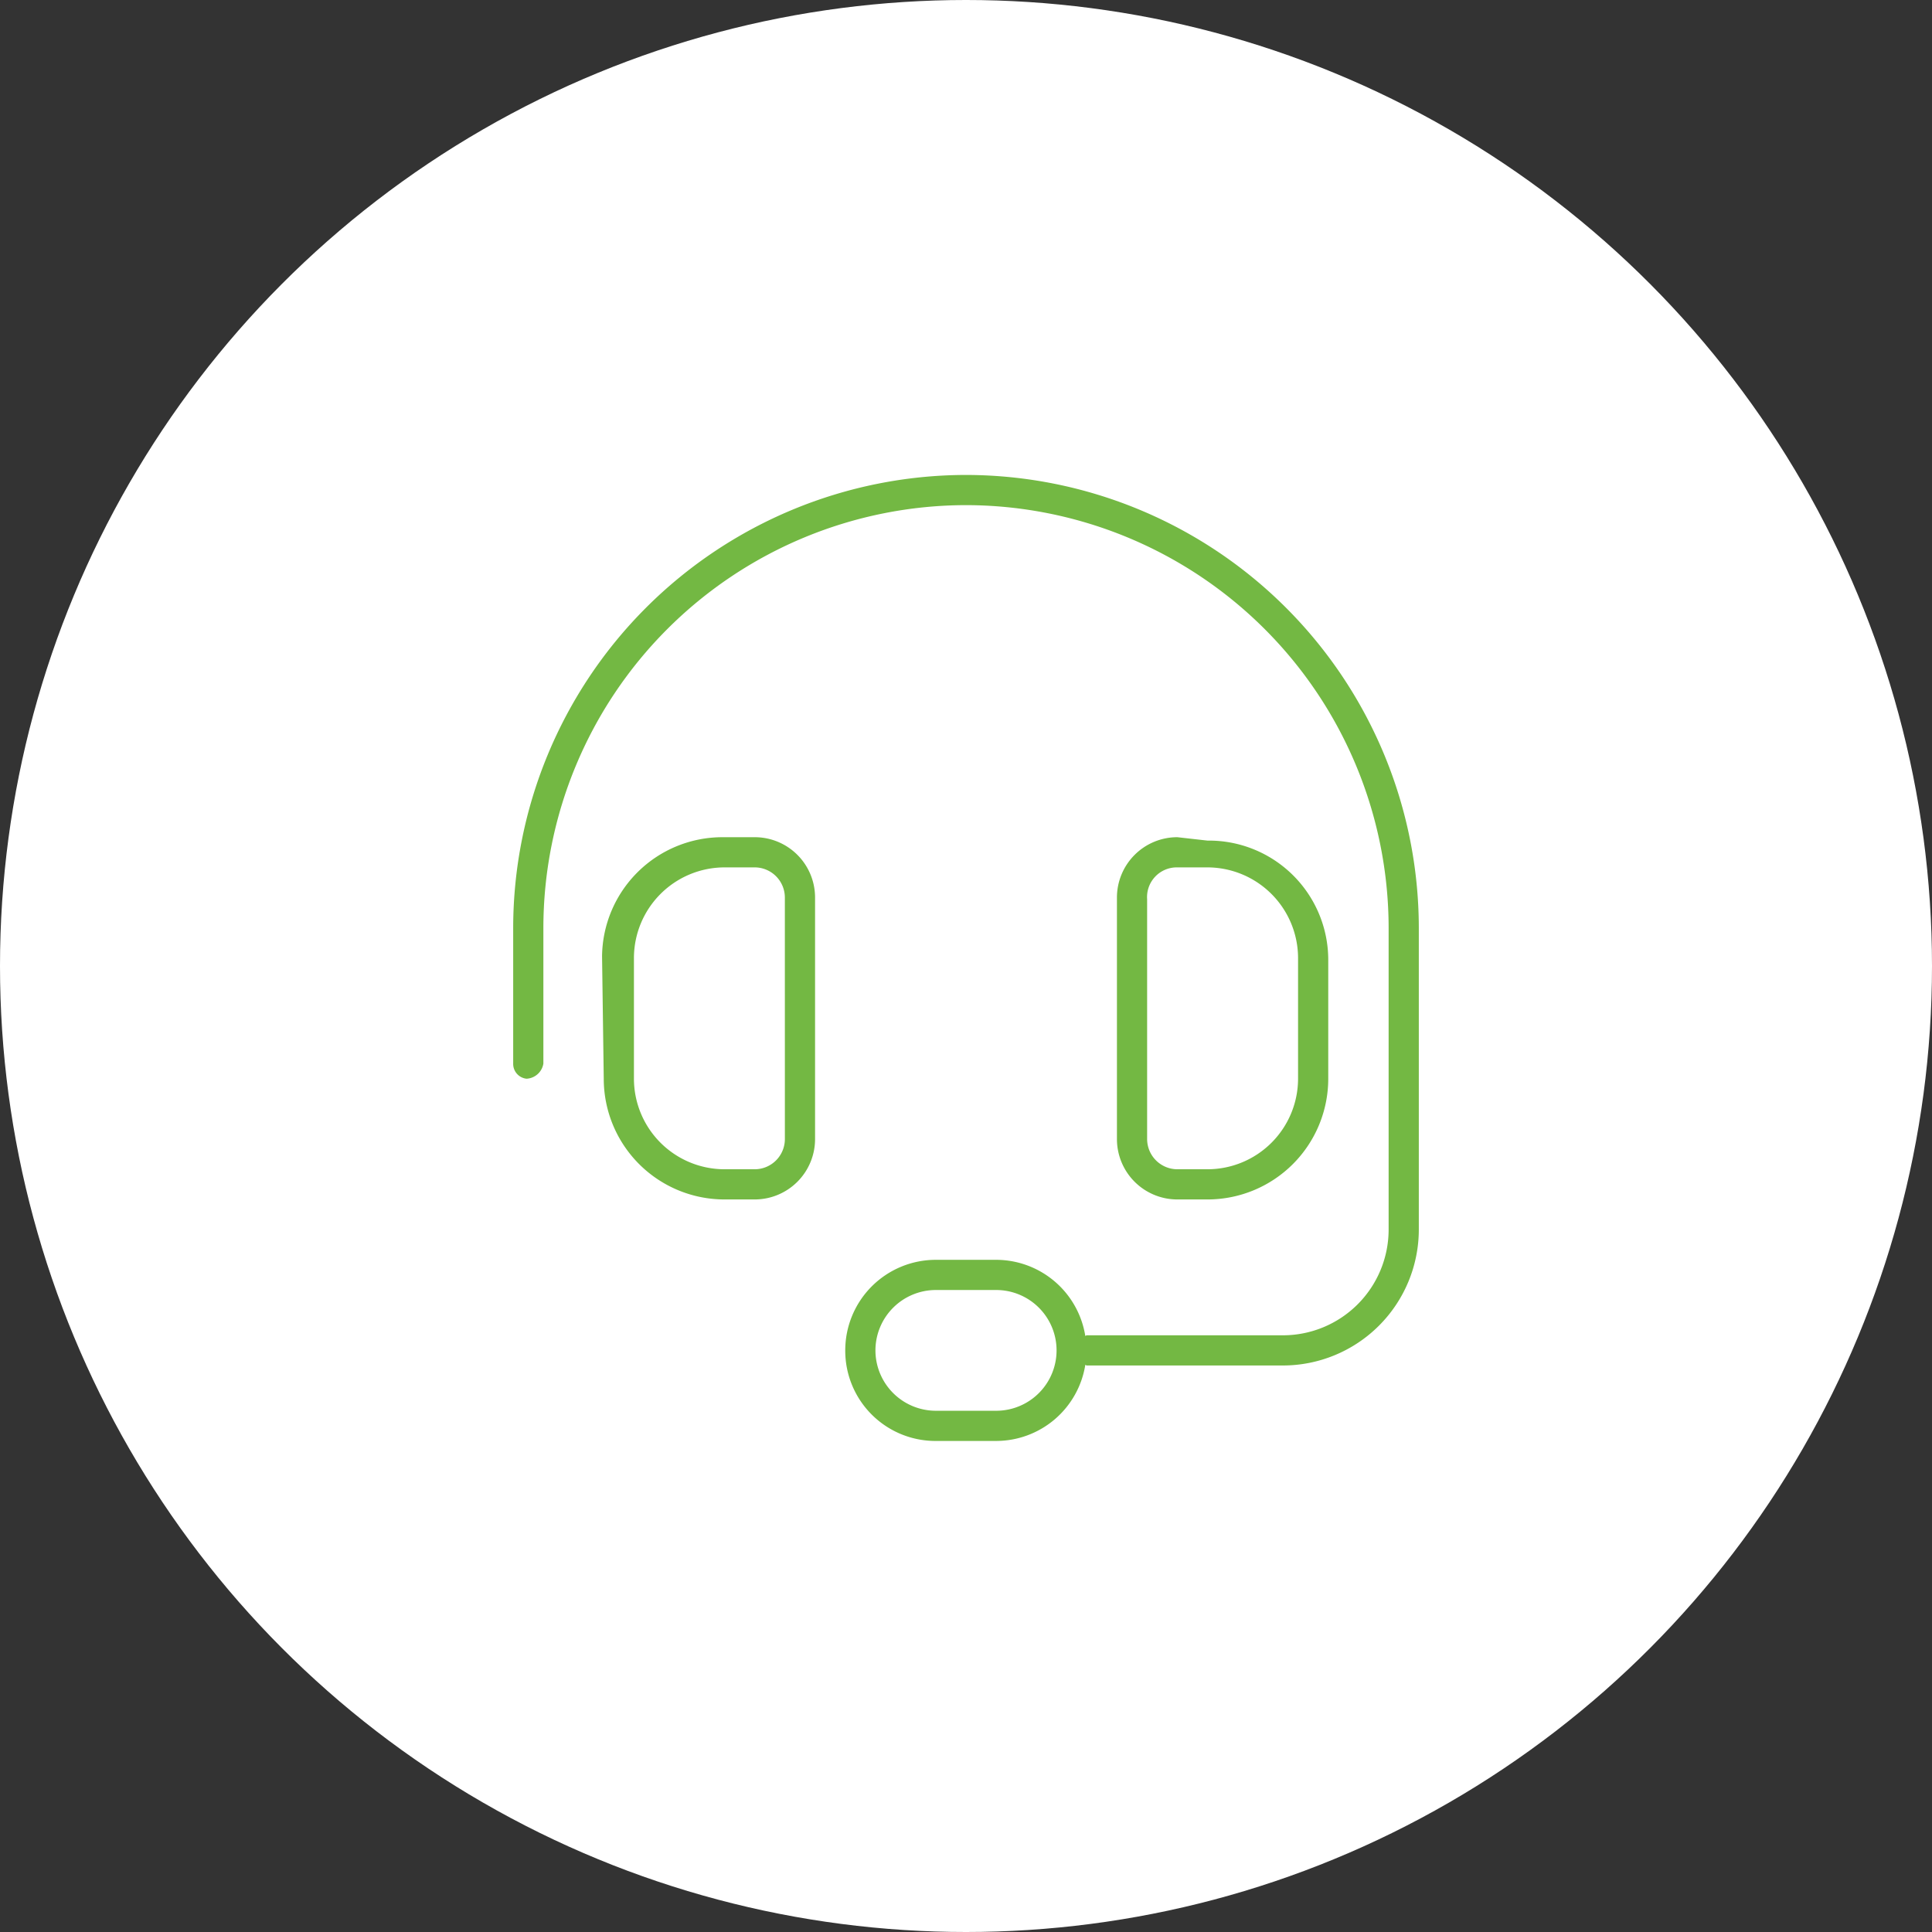
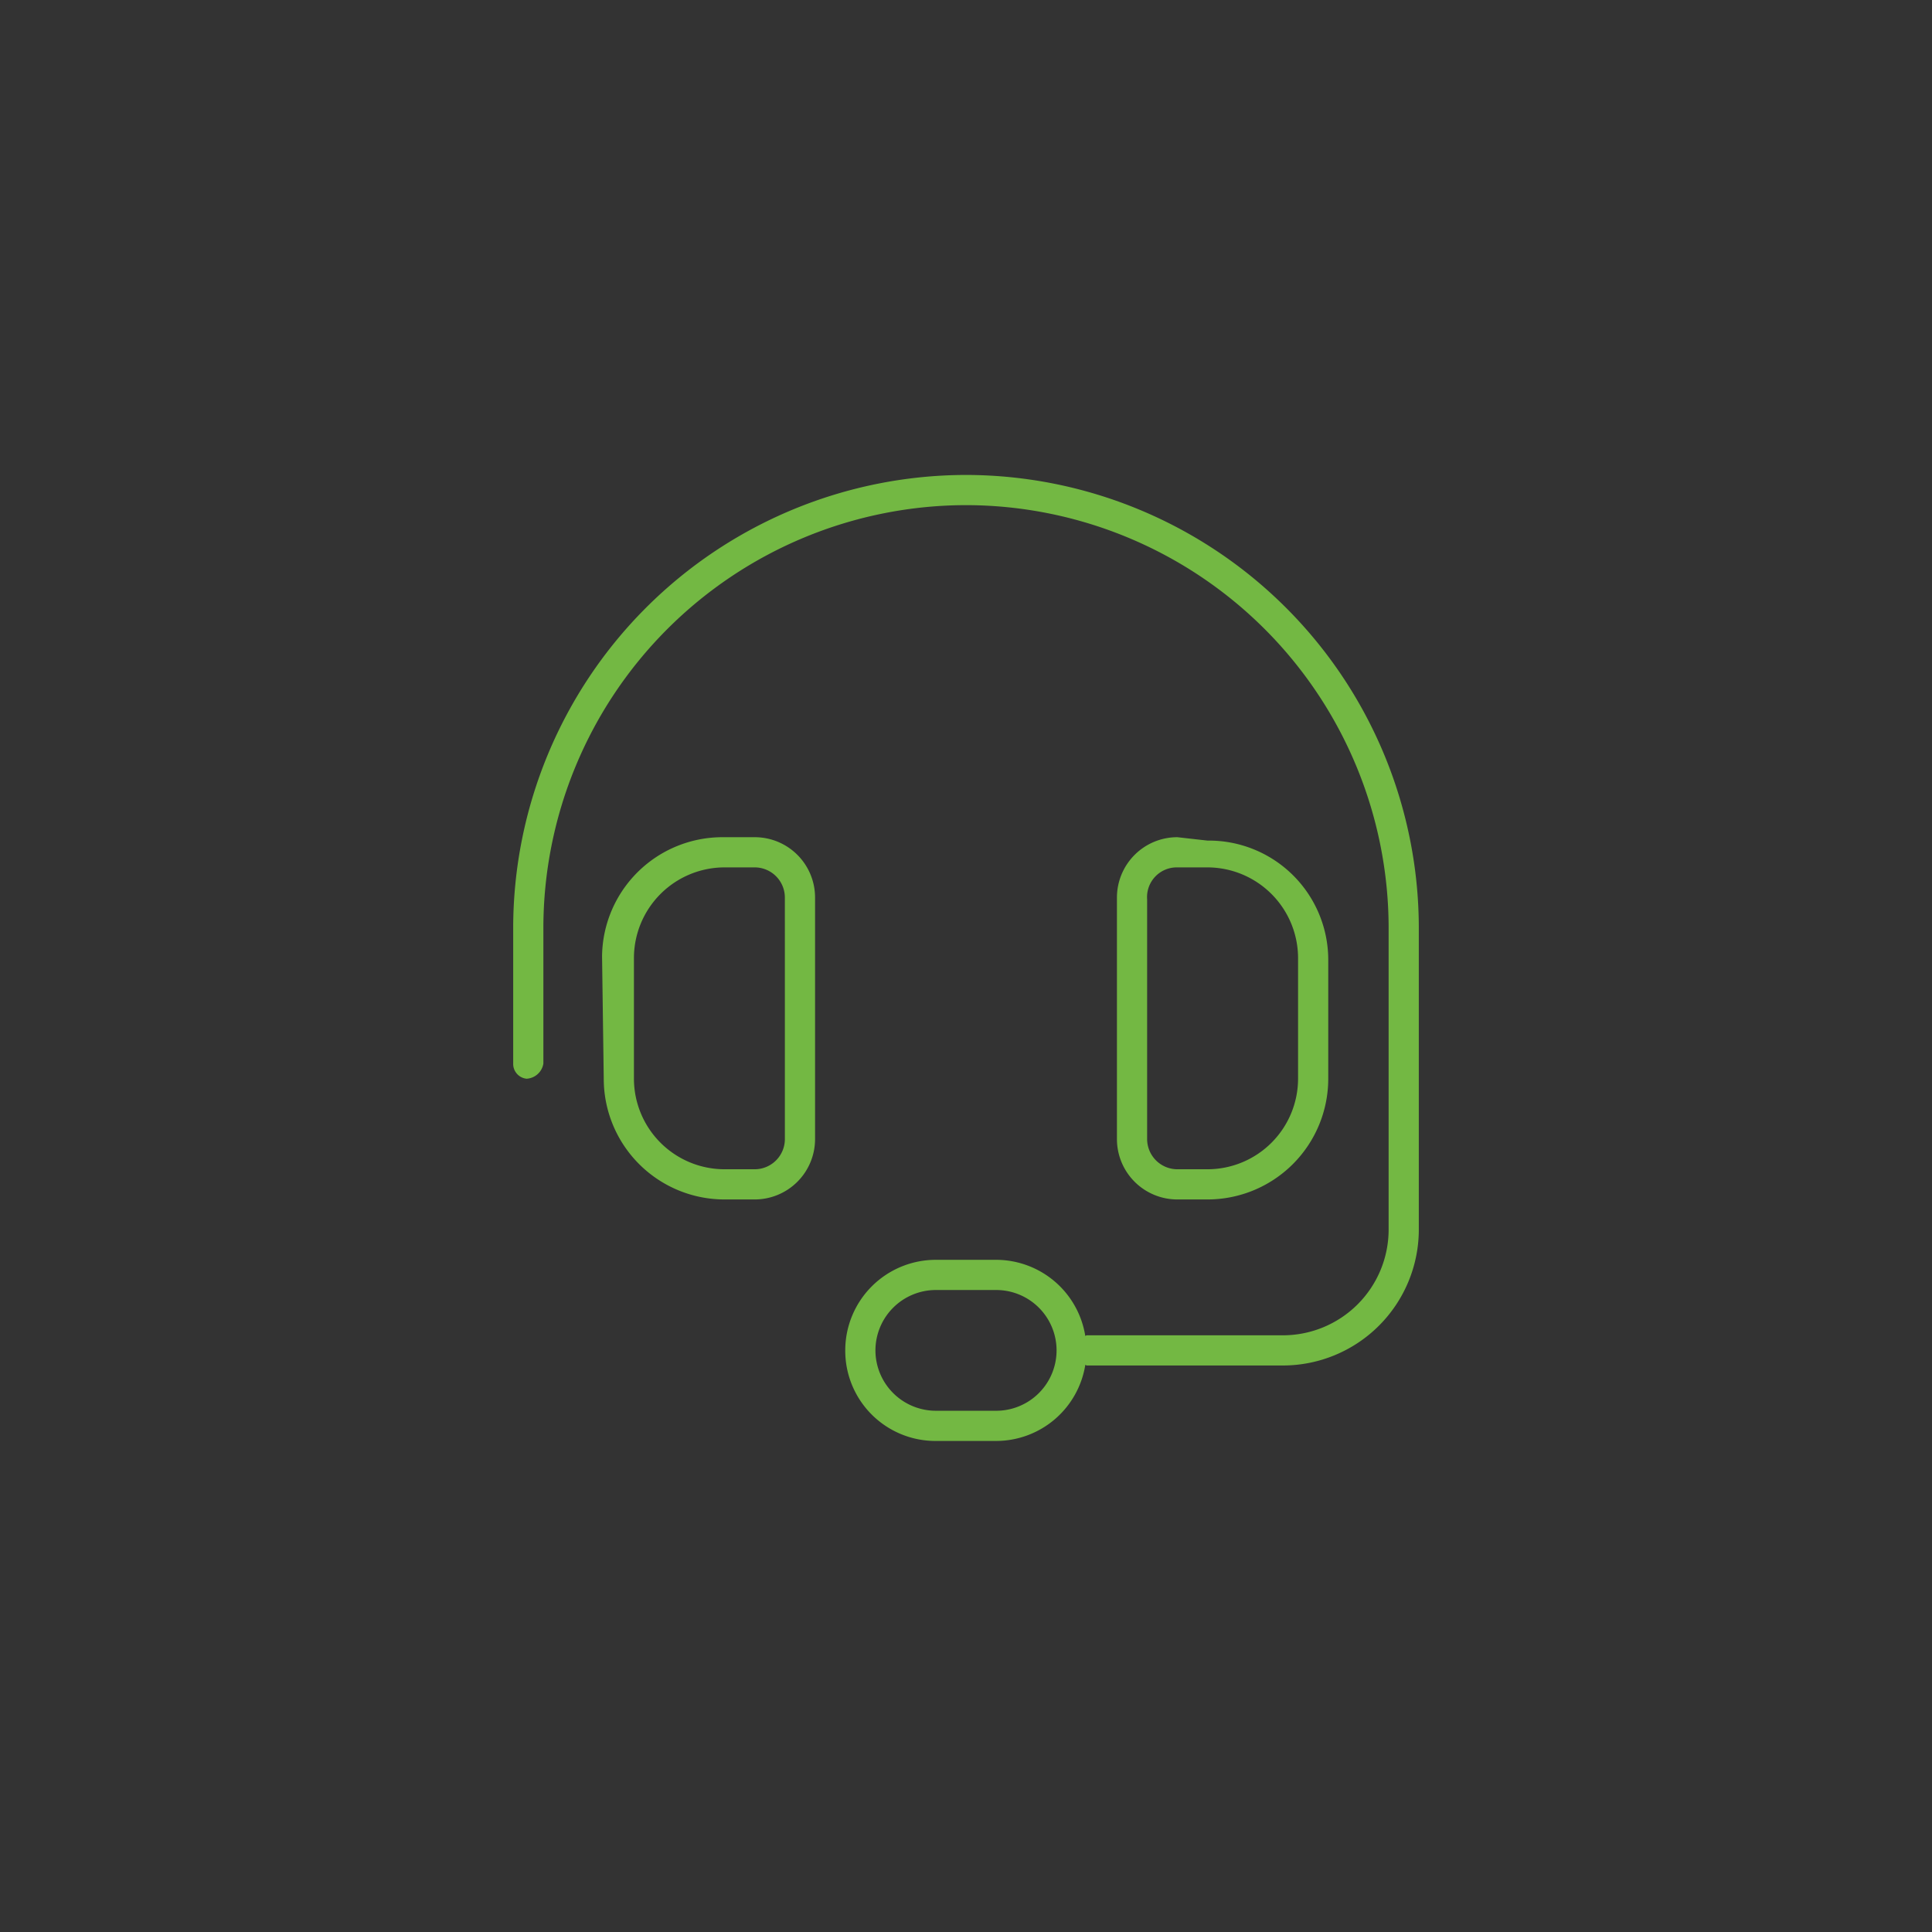
<svg xmlns="http://www.w3.org/2000/svg" width="120" height="120" viewBox="0 0 120 120">
  <rect x="0" y="0" width="120" height="120" fill="#333333" stroke="none" />
  <g transform="translate(0 -0.482)">
-     <circle cx="60" cy="60" r="60" transform="translate(0 0.482)" fill="#fff" />
    <path d="M0-52.5A28.162,28.162,0,0,0-28.125-24.375v8.438a.924.924,0,0,0,.832.938,1.118,1.118,0,0,0,1.043-.937v-8.437A26.282,26.282,0,0,1,0-50.625a26.282,26.282,0,0,1,26.25,26.25v18.75A6.57,6.57,0,0,1,19.687.938H7.5c-.035,0-.056.034-.091.038A5.615,5.615,0,0,0,1.875-3.75h-3.75A5.626,5.626,0,0,0-7.5,1.875,5.605,5.605,0,0,0-1.98,7.5H1.875A5.613,5.613,0,0,0,7.41,2.775c.032,0,.055.038.09.038H19.687a8.448,8.448,0,0,0,8.438-8.437v-18.75A28.162,28.162,0,0,0,0-52.5ZM1.875,5.625h-3.75a3.755,3.755,0,0,1-3.75-3.75,3.755,3.755,0,0,1,3.75-3.75h3.75a3.75,3.75,0,0,1,0,7.5ZM-13.125-30h-1.98a7.478,7.478,0,0,0-7.5,7.395L-22.5-15A7.5,7.5,0,0,0-15-7.5h1.875a3.75,3.75,0,0,0,3.75-3.75v-15A3.746,3.746,0,0,0-13.125-30Zm1.875,18.75a1.877,1.877,0,0,1-1.875,1.875H-15A5.631,5.631,0,0,1-20.625-15v-7.488A5.636,5.636,0,0,1-15-28.125h1.875a1.876,1.876,0,0,1,1.874,1.875ZM15-7.5A7.5,7.5,0,0,0,22.5-15v-7.395A7.411,7.411,0,0,0,15-29.789L13.125-30a3.75,3.75,0,0,0-3.75,3.75v15a3.75,3.75,0,0,0,3.75,3.75Zm-3.75-3.75V-26.145a1.845,1.845,0,0,1,1.876-1.98H15a5.639,5.639,0,0,1,5.625,5.634V-15A5.631,5.631,0,0,1,15-9.375H13.125A1.881,1.881,0,0,1,11.25-11.25Z" transform="translate(60 82.482)" fill="#73b843" />
  </g>
</svg>